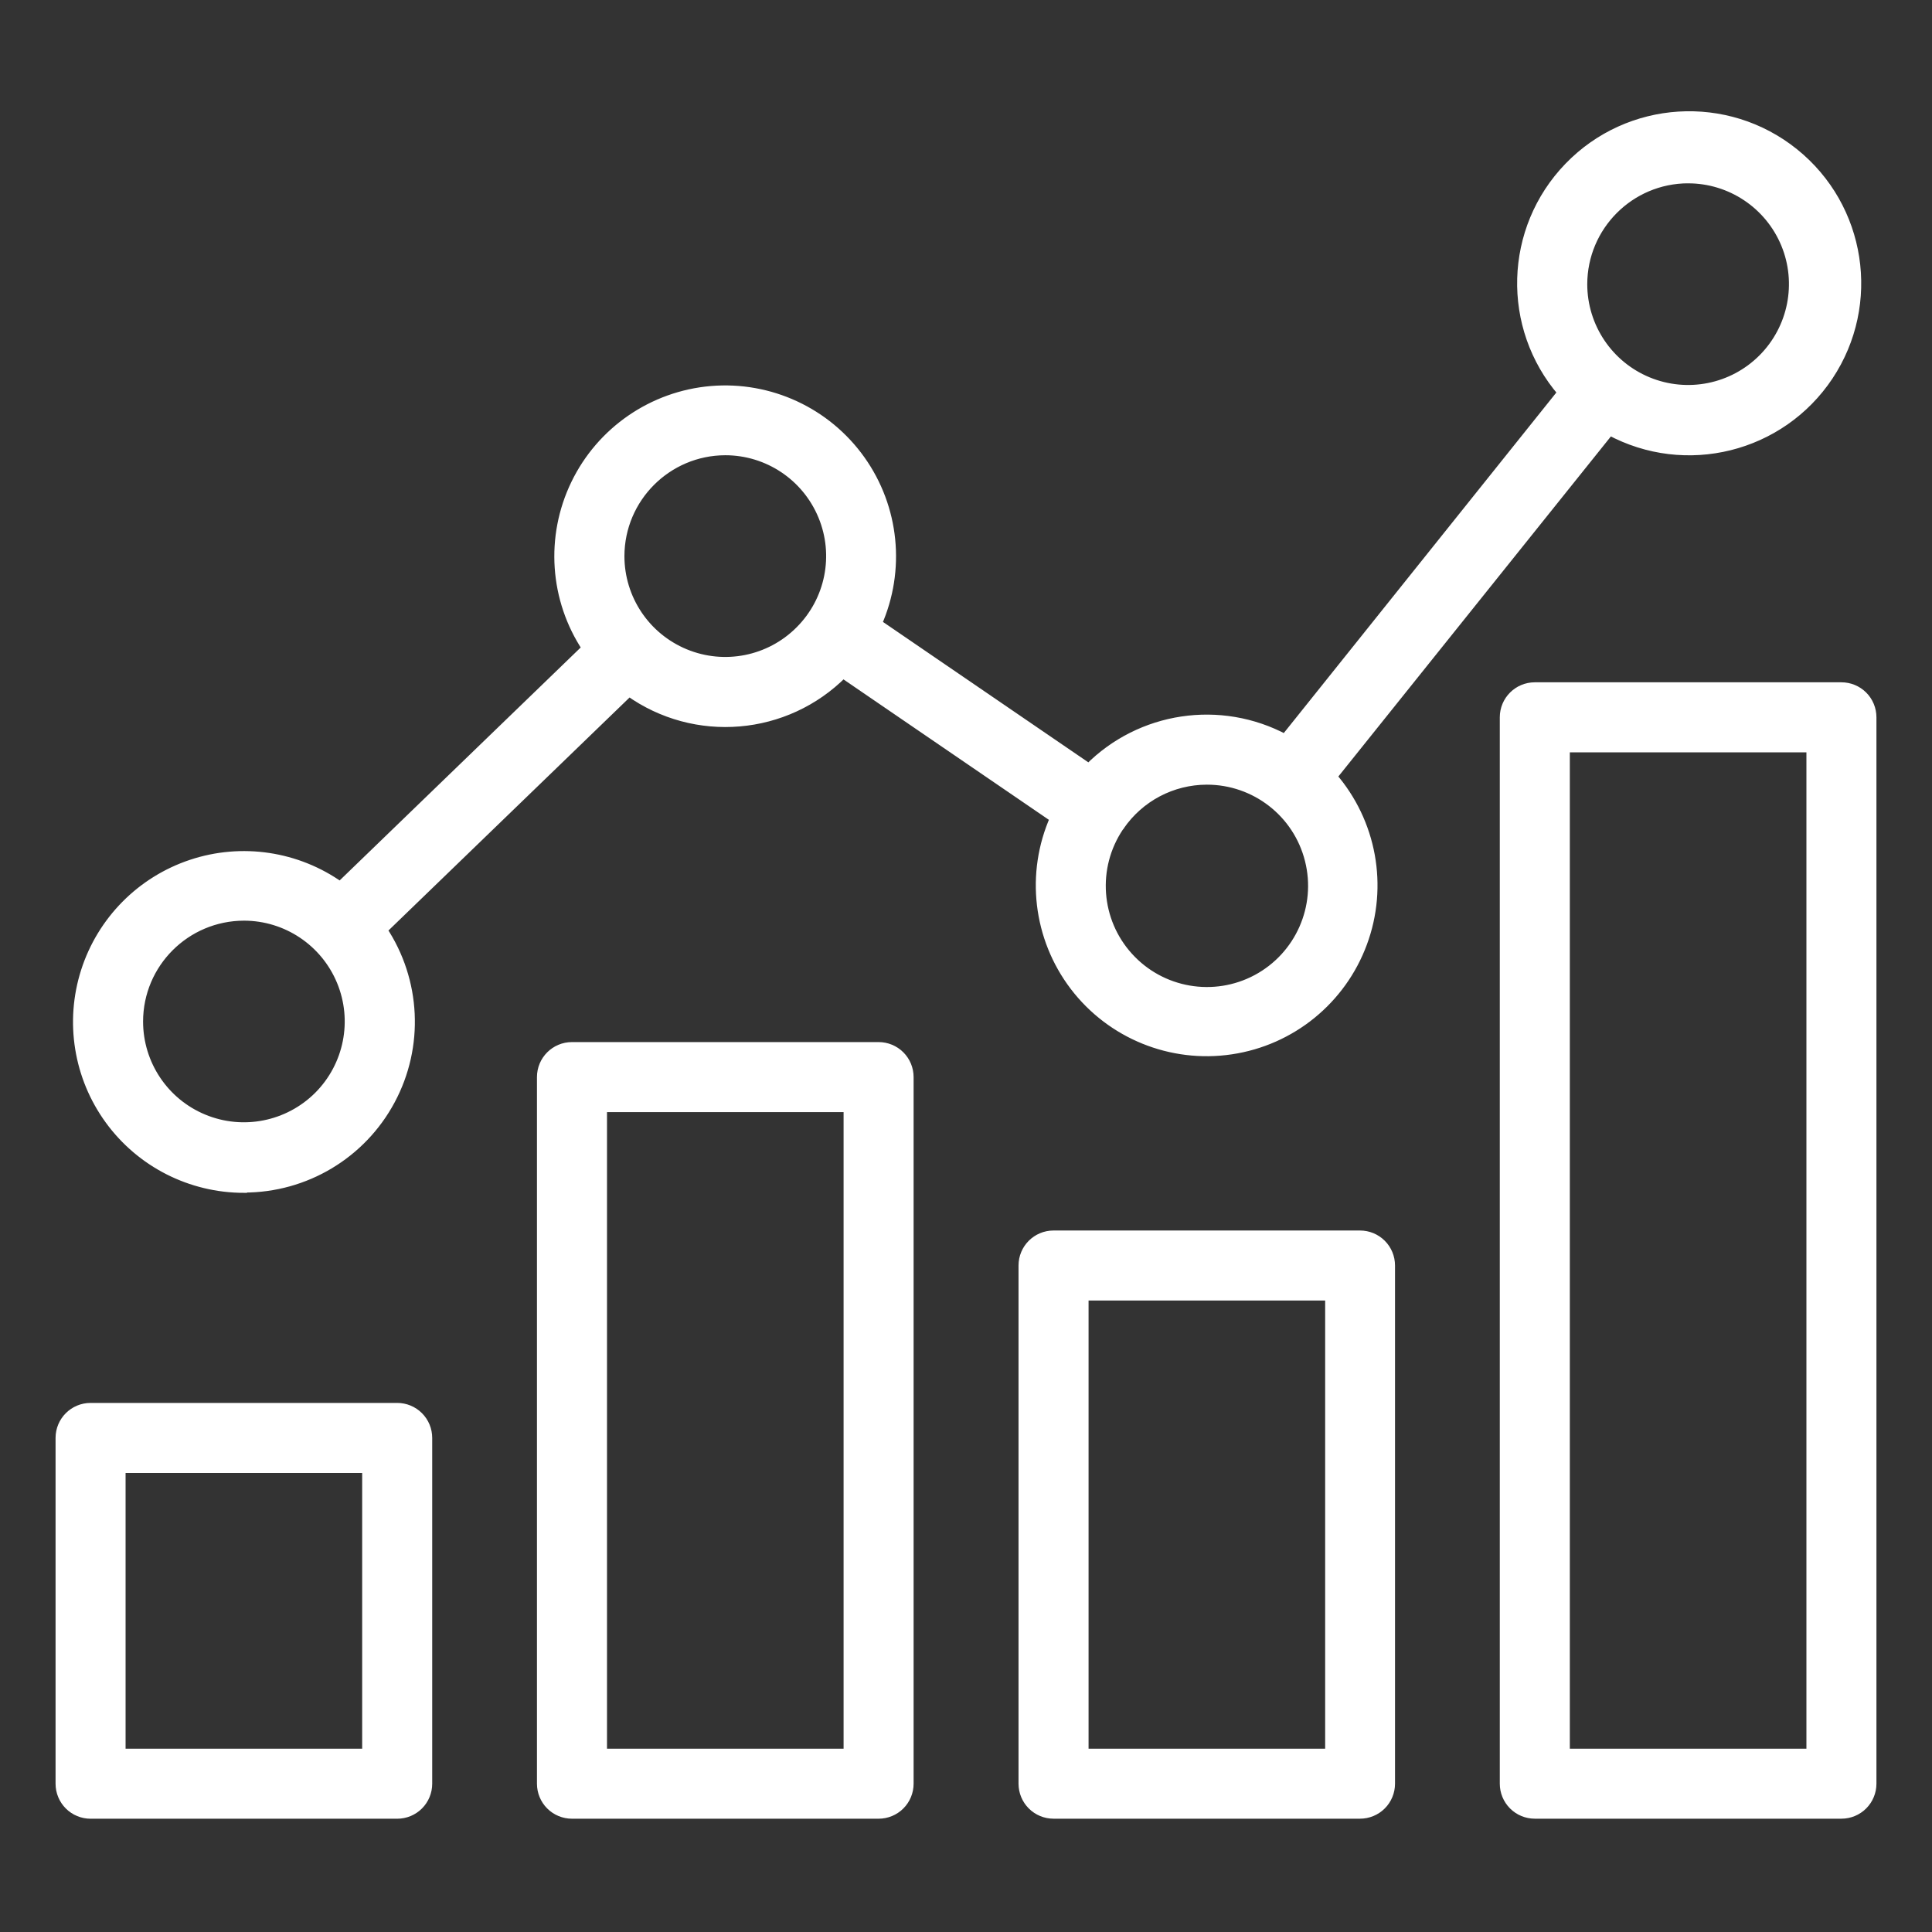
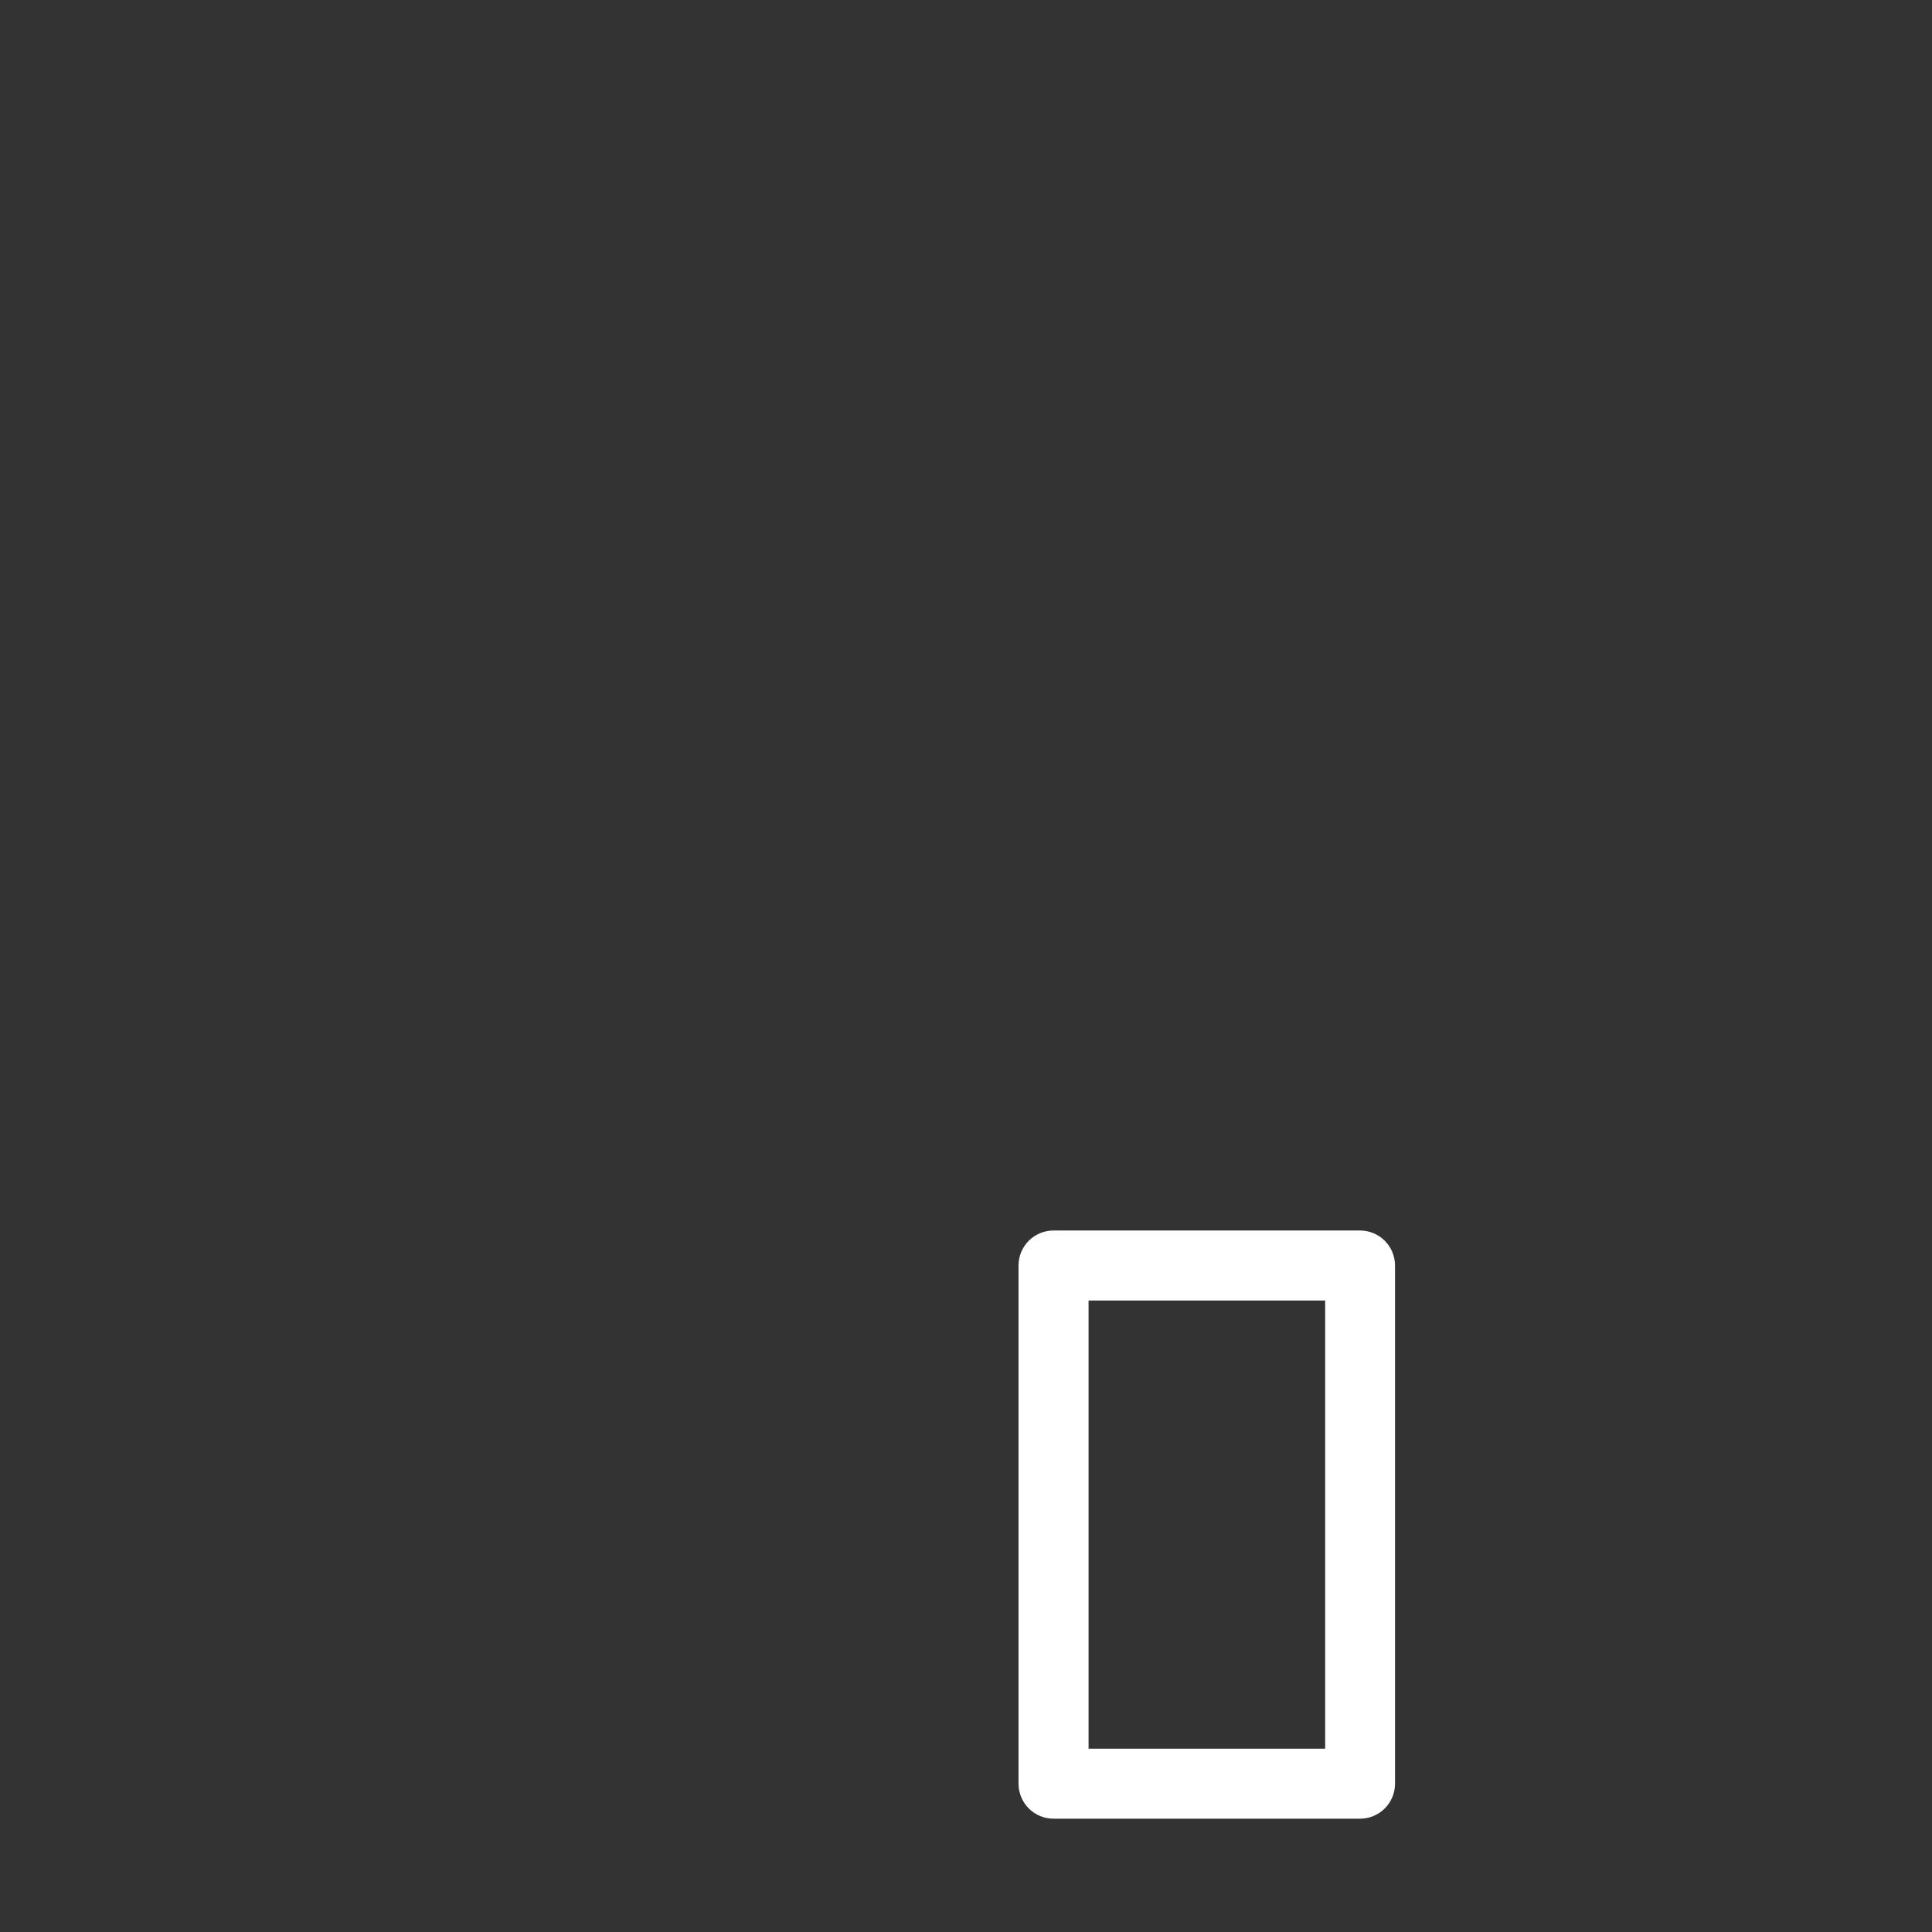
<svg xmlns="http://www.w3.org/2000/svg" viewBox="0 0 100 100" fill-rule="evenodd">
  <rect x="0" y="0" width="100" height="100" fill="#333333" stroke="none" />
-   <path d="m4.688 93.887h15.871c0.414 0 0.812-0.164 1.105-0.457 0.293-0.293 0.457-0.691 0.457-1.105v-17.898c0-0.414-0.164-0.812-0.457-1.105-0.293-0.293-0.691-0.457-1.105-0.457h-15.871c-0.863 0-1.562 0.699-1.562 1.562v17.898c0 0.414 0.164 0.812 0.457 1.105 0.293 0.293 0.691 0.457 1.105 0.457zm1.562-17.898h12.746v14.773h-12.746z" fill="#ffffff" stroke-width="0.5" stroke="#ffffff" />
-   <path d="m29.605 54.188c-0.863 0-1.562 0.699-1.562 1.562v36.574c0 0.414 0.164 0.812 0.457 1.105 0.293 0.293 0.691 0.457 1.105 0.457h15.871c0.414 0 0.812-0.164 1.105-0.457 0.293-0.293 0.457-0.691 0.457-1.105v-36.574c0-0.414-0.164-0.812-0.457-1.105s-0.691-0.457-1.105-0.457zm14.309 36.574h-12.746v-33.449h12.746z" fill="#ffffff" stroke-width="0.5" stroke="#ffffff" />
  <path d="m54.531 63.941c-0.863 0-1.562 0.699-1.562 1.562v26.82c0 0.414 0.164 0.812 0.457 1.105 0.293 0.293 0.691 0.457 1.105 0.457h15.863c0.414 0 0.812-0.164 1.105-0.457 0.293-0.293 0.457-0.691 0.457-1.105v-26.82c0-0.414-0.164-0.812-0.457-1.105-0.293-0.293-0.691-0.457-1.105-0.457zm14.309 26.82h-12.746v-23.695h12.746z" fill="#ffffff" stroke-width="0.5" stroke="#ffffff" />
-   <path d="m95.312 35.566h-15.871c-0.863 0-1.562 0.699-1.562 1.562v55.195c0 0.414 0.164 0.812 0.457 1.105 0.293 0.293 0.691 0.457 1.105 0.457h15.871c0.414 0 0.812-0.164 1.105-0.457 0.293-0.293 0.457-0.691 0.457-1.105v-55.195c0-0.414-0.164-0.812-0.457-1.105-0.293-0.293-0.691-0.457-1.105-0.457zm-1.562 55.195h-12.746v-52.07h12.746z" fill="#ffffff" stroke-width="0.5" stroke="#ffffff" />
-   <path d="m12.625 61.477c3.168 0.004 6.082-1.738 7.578-4.531 1.5-2.793 1.336-6.184-0.418-8.82l12.773-12.344h0.004c3.418 2.445 8.109 2.051 11.07-0.938l10.969 7.5c-1.273 2.867-0.879 6.195 1.02 8.691 1.898 2.492 5.008 3.754 8.105 3.289 3.102-0.461 5.703-2.578 6.789-5.519 1.09-2.941 0.488-6.238-1.566-8.609l14.363-17.922c3.938 2.129 8.848 0.906 11.328-2.82 2.477-3.731 1.703-8.73-1.785-11.535-3.488-2.805-8.539-2.488-11.648 0.73s-3.254 8.277-0.328 11.664l-14.363 17.945c-3.352-1.797-7.484-1.176-10.156 1.523l-10.969-7.5c1.23-2.777 0.906-5.996-0.855-8.469-1.762-2.477-4.699-3.836-7.723-3.582-3.027 0.258-5.695 2.094-7.016 4.828s-1.102 5.965 0.582 8.492l-12.773 12.344c-2.234-1.59-5.094-2.019-7.695-1.152-2.606 0.867-4.637 2.926-5.473 5.535-0.836 2.613-0.375 5.469 1.242 7.684 1.617 2.219 4.195 3.527 6.938 3.531zm74.75-52.238c2.211 0 4.207 1.332 5.055 3.375 0.844 2.039 0.379 4.391-1.184 5.957-1.562 1.566-3.914 2.035-5.957 1.191-2.043-0.844-3.379-2.836-3.383-5.047 0.004-3.019 2.449-5.469 5.469-5.477zm-24.914 31.125c2.516-0.004 4.715 1.703 5.328 4.144 0.617 2.441-0.508 4.988-2.727 6.18-2.219 1.188-4.965 0.715-6.656-1.152-1.691-1.863-1.895-4.641-0.496-6.734 0.012-0.016 0.027-0.027 0.039-0.043l0.008-0.02c1.02-1.484 2.703-2.371 4.504-2.375zm-24.922-17.051c2.215 0 4.207 1.332 5.055 3.379 0.848 2.043 0.379 4.394-1.188 5.957-1.562 1.566-3.914 2.035-5.957 1.188-2.047-0.848-3.379-2.84-3.379-5.055 0.008-3.016 2.453-5.461 5.469-5.469zm-24.914 24.09c2.211 0 4.203 1.332 5.051 3.375 0.848 2.043 0.379 4.394-1.184 5.961-1.566 1.562-3.918 2.031-5.961 1.184-2.043-0.844-3.375-2.84-3.375-5.051 0.004-3.019 2.449-5.461 5.469-5.469z" fill="#ffffff" stroke-width="0.5" stroke="#ffffff" />
</svg>